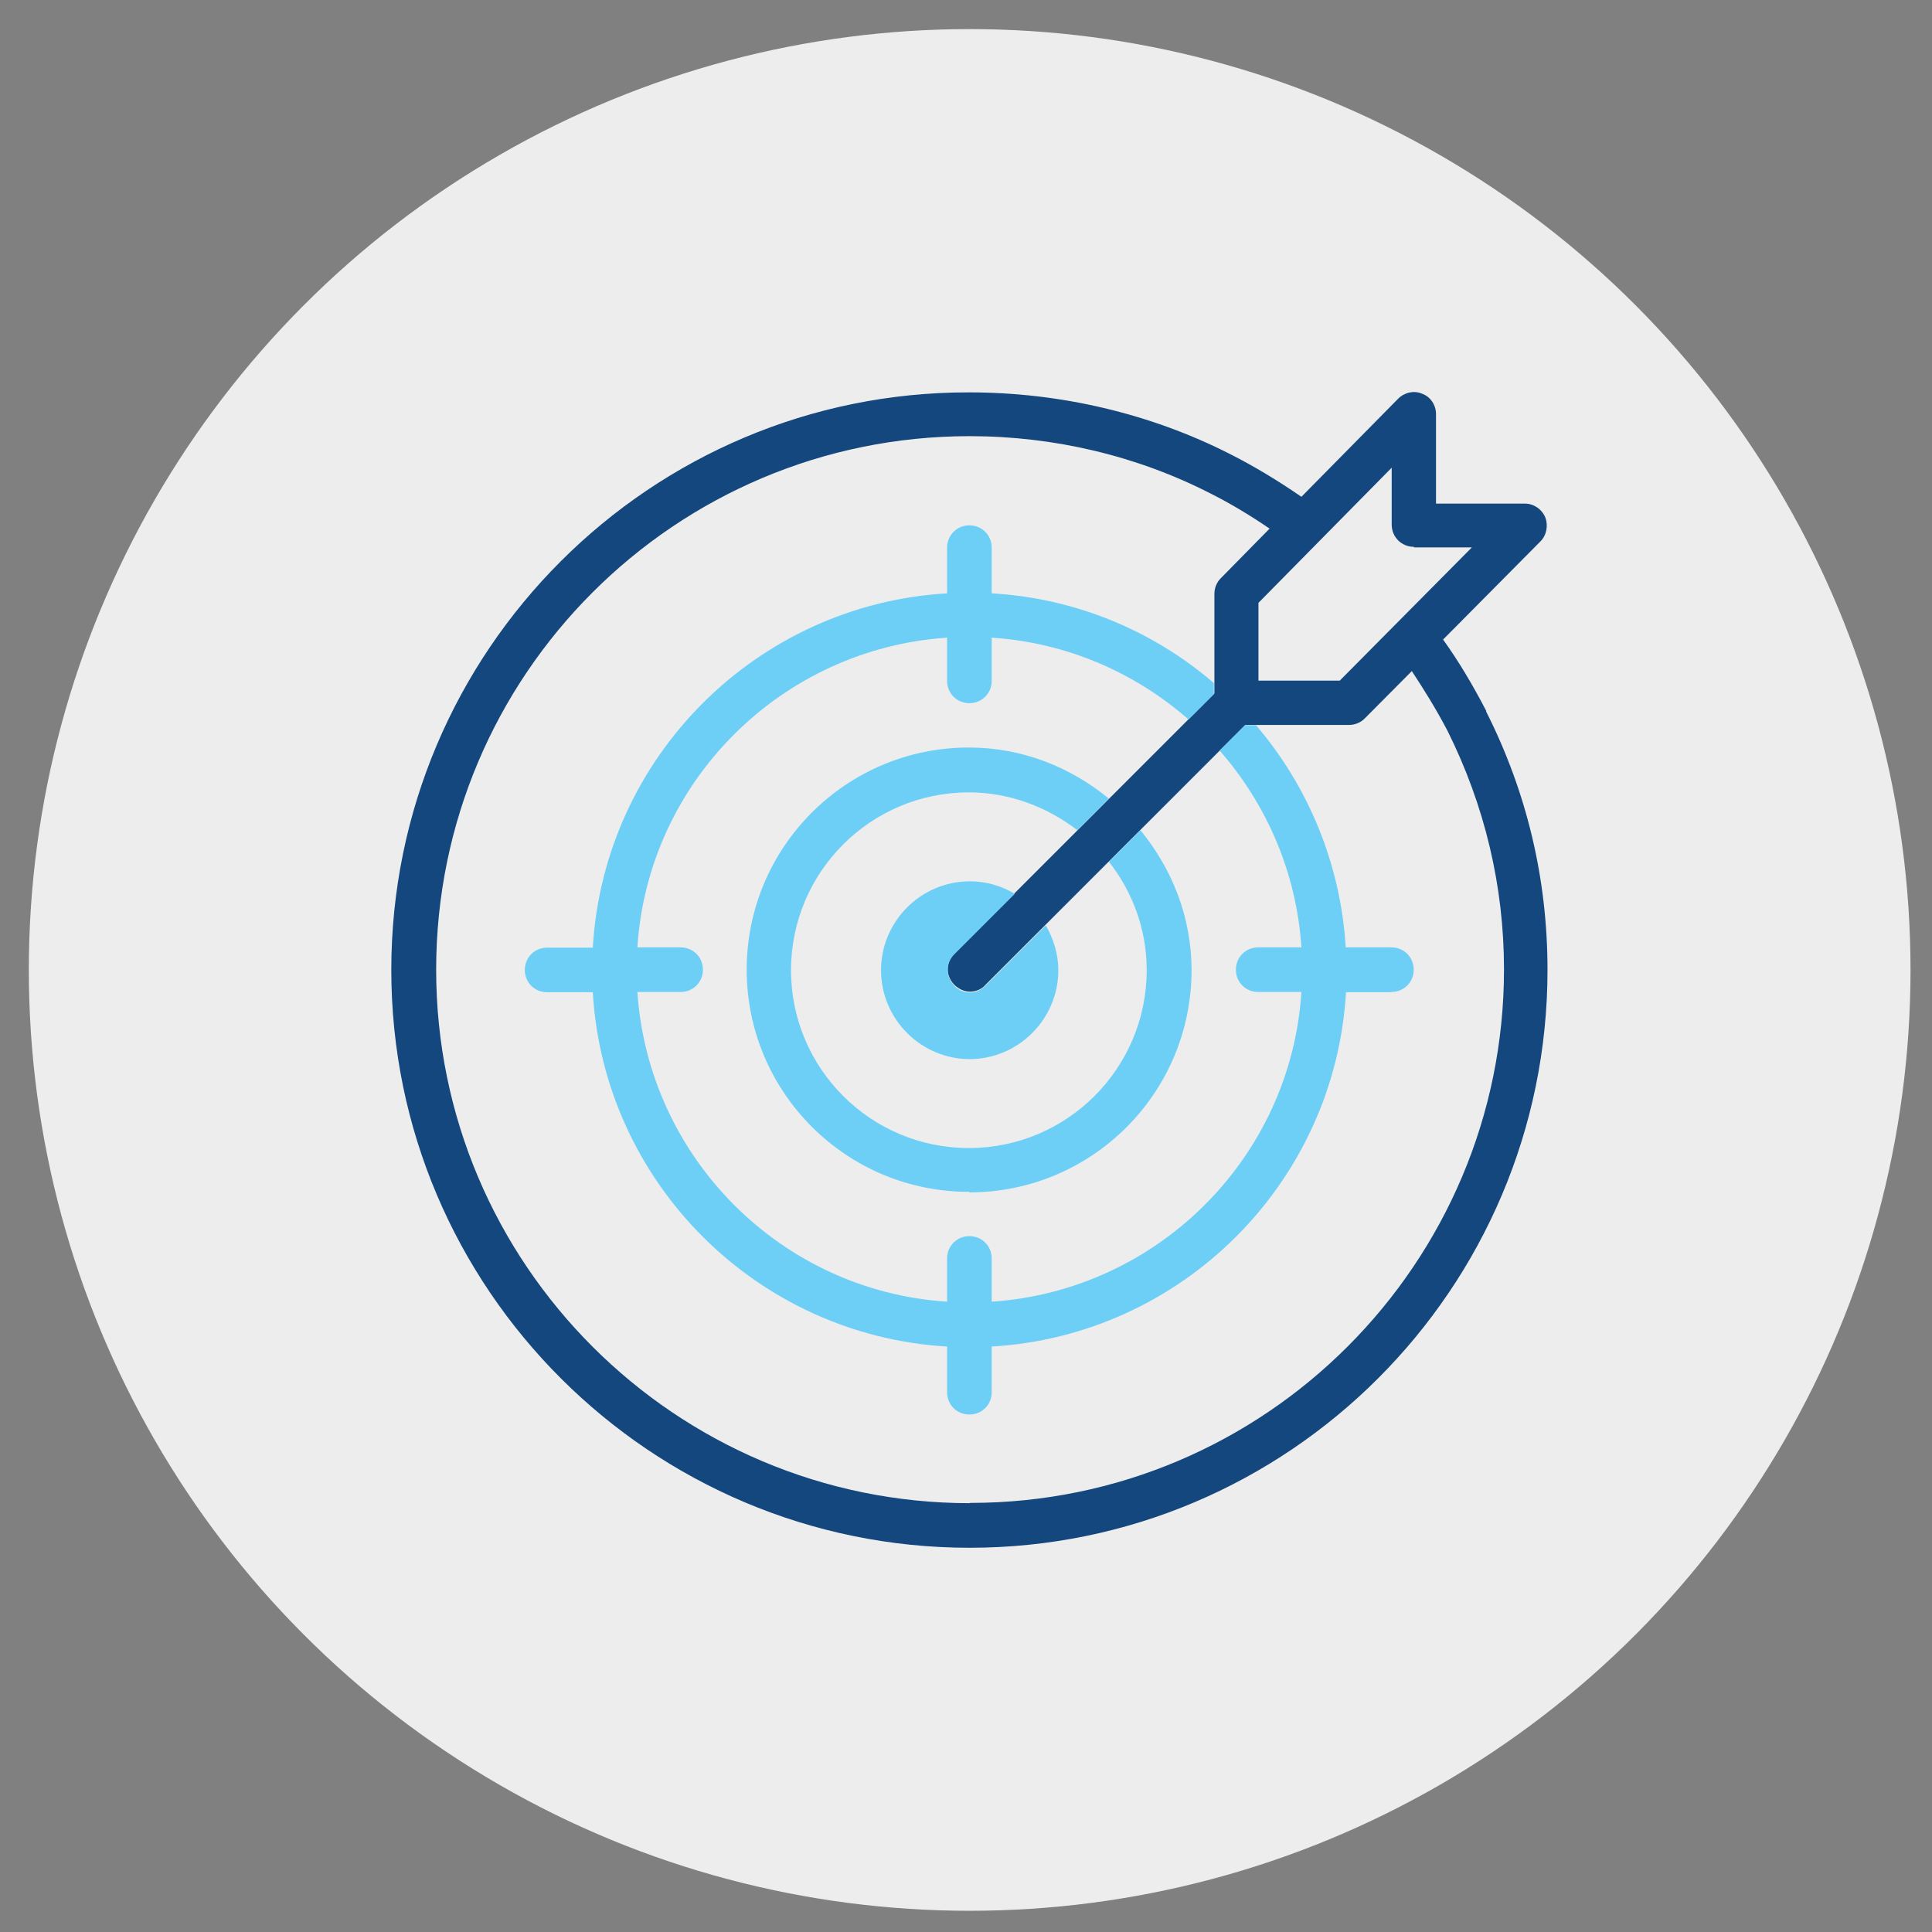
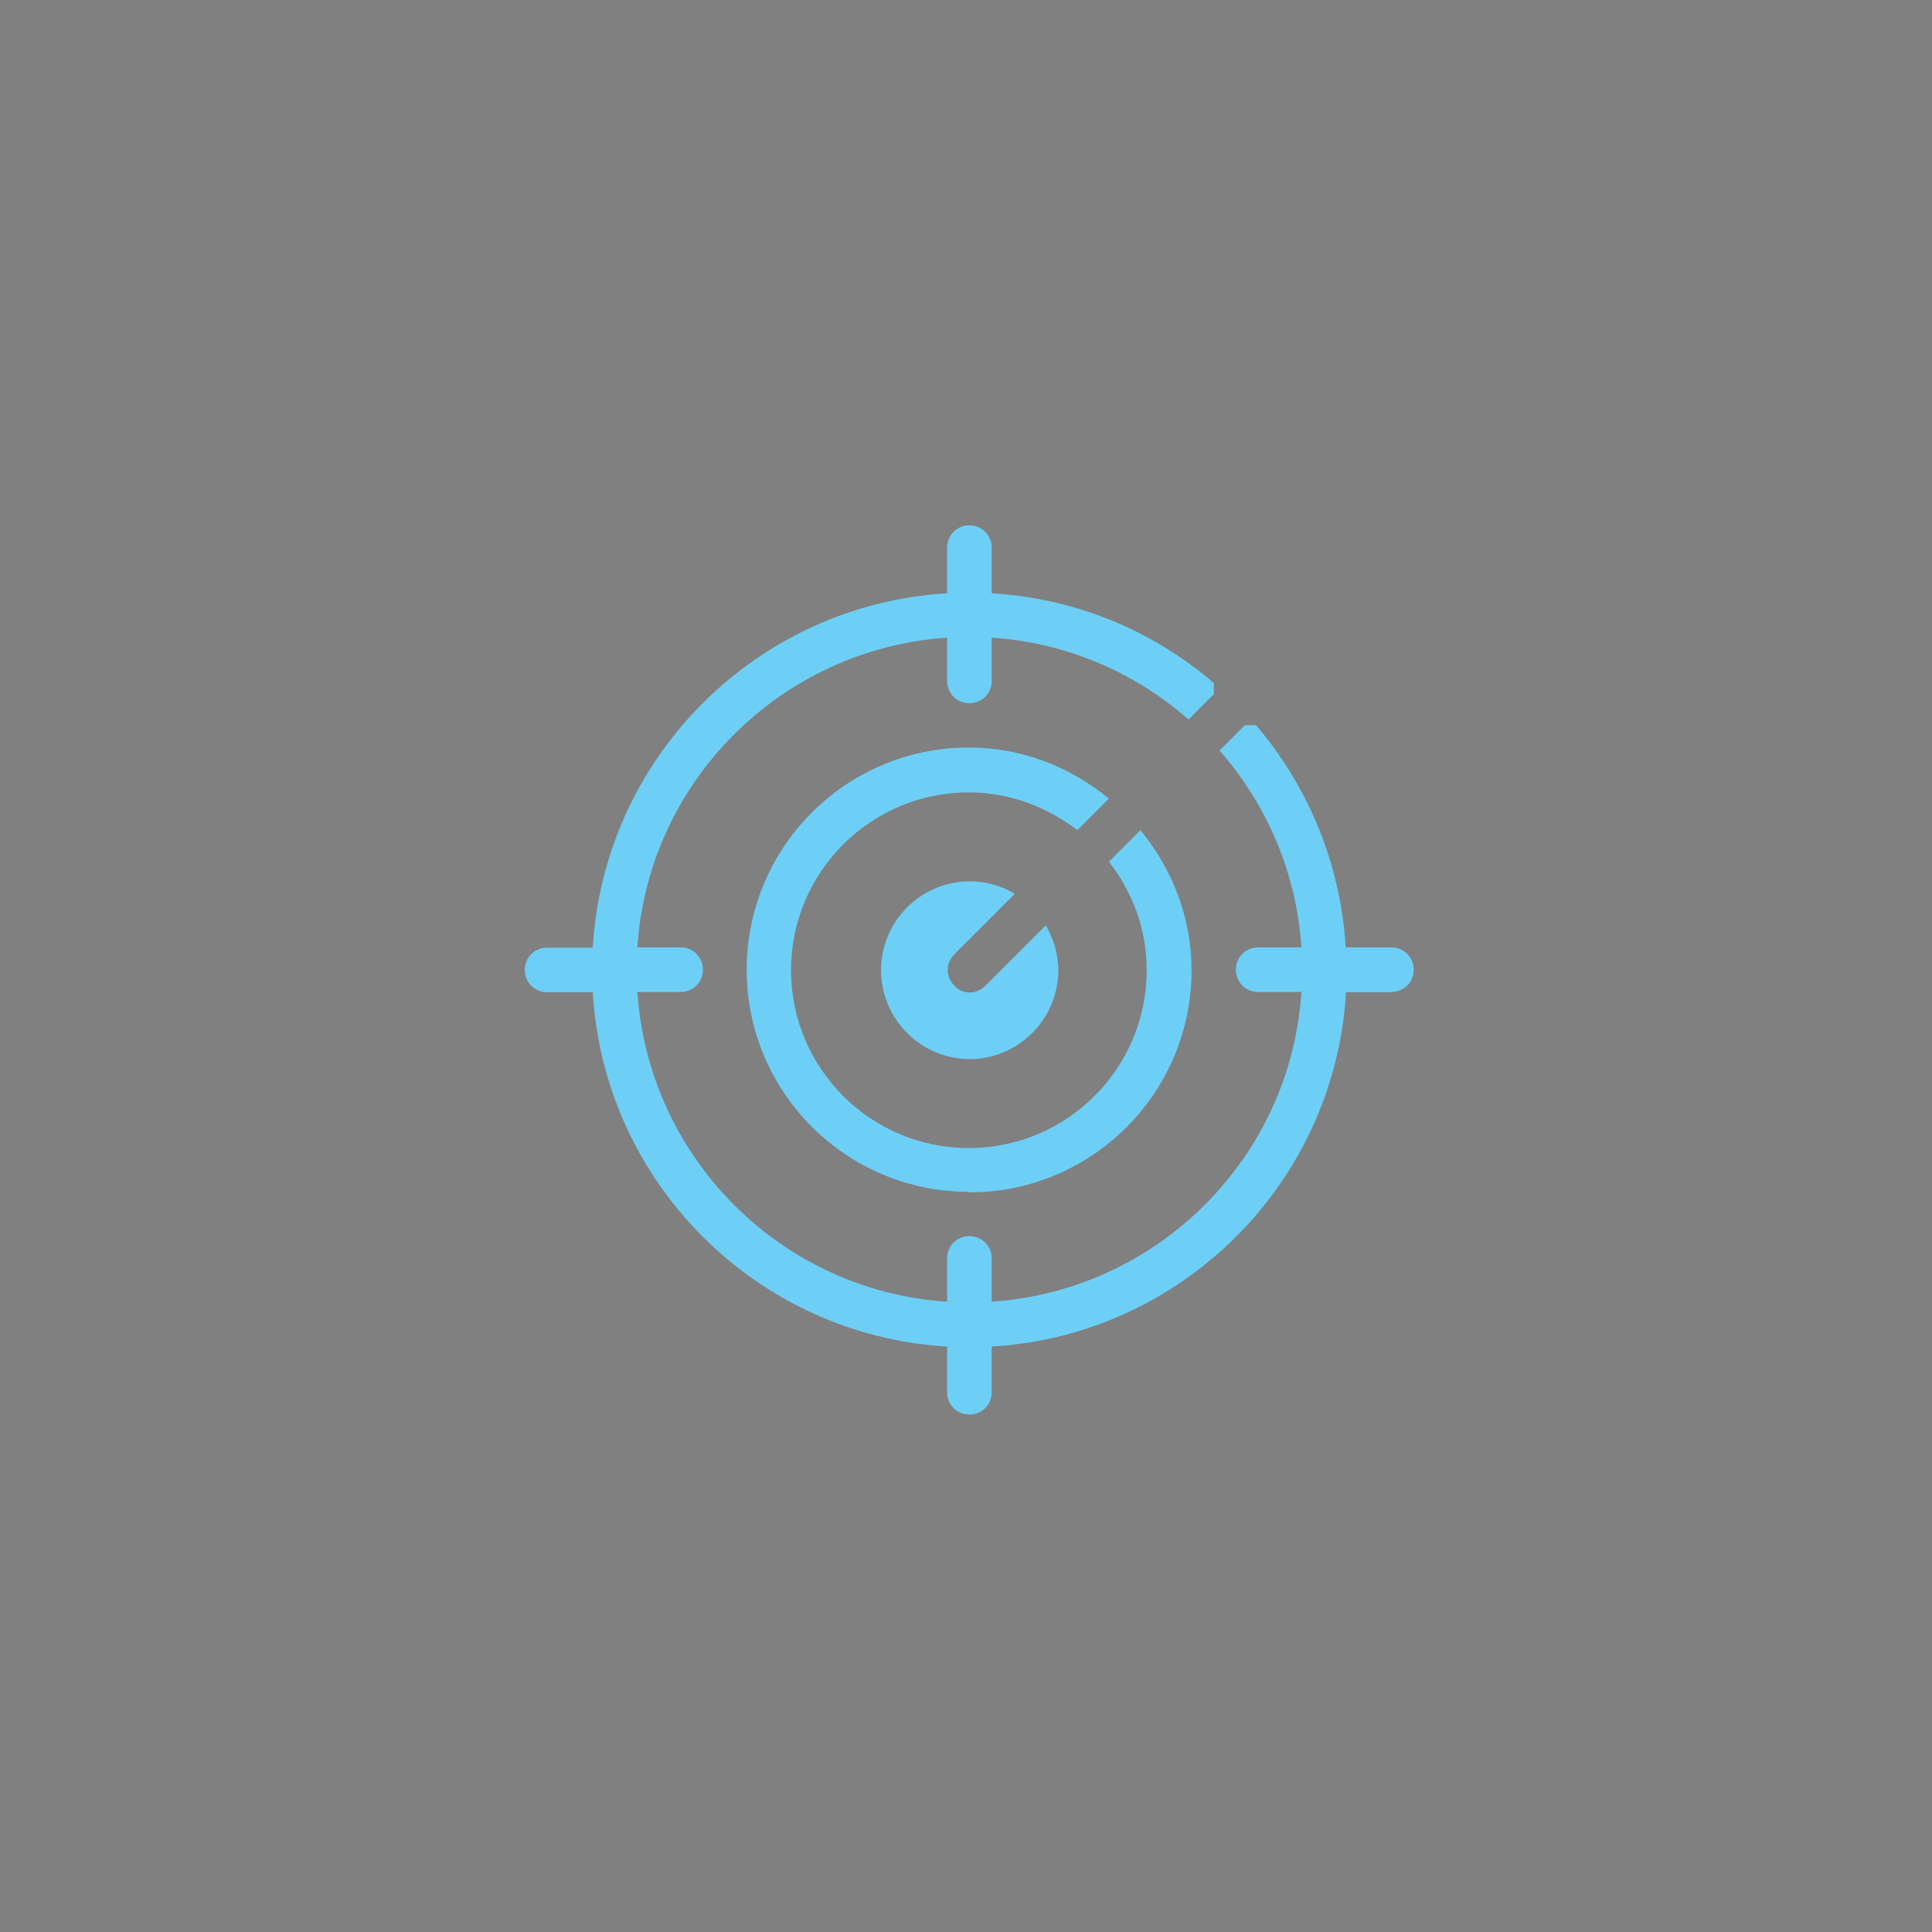
<svg xmlns="http://www.w3.org/2000/svg" viewBox="0 0 71.05 71.05">
  <rect x="0" y="0" width="71.05" height="71.05" fill="#808080" stroke="none" />
  <defs>
    <style>.cls-1{fill:#ededee;}.cls-2{fill:#14477d;}.cls-3{fill:#6dcff6;}</style>
  </defs>
  <g id="CIRCLES">
-     <circle class="cls-1" cx="35.66" cy="35.67" r="34.6" />
-   </g>
+     </g>
  <g id="ICONS">
-     <path class="cls-2" d="m54.66,26.15c-.52-1-1.03-1.85-1.59-2.63l3.58-3.61c.23-.23.29-.59.18-.88-.13-.31-.43-.51-.75-.51h-3.27v-3.29c0-.33-.2-.64-.51-.75-.29-.13-.65-.05-.88.18l-3.56,3.61c-.87-.6-1.75-1.13-2.62-1.57-2.93-1.49-6.24-2.27-9.6-2.27-11.72-.02-21.25,9.51-21.25,21.24s9.55,21.25,21.27,21.25,21.25-9.53,21.25-21.25c0-3.33-.75-6.52-2.26-9.51h0Zm-2.66-6.02h2.13l-4.86,4.9h-2.99v-2.86l4.9-4.97v2.09c0,.46.36.82.82.82v.02Zm-16.33,35.15c-10.82,0-19.63-8.79-19.63-19.62s8.79-19.62,19.62-19.62c3.09,0,6.15.72,8.86,2.11.72.36,1.45.8,2.17,1.29l-1.8,1.83c-.15.15-.23.36-.23.57v3.66l-9.56,9.56c-.33.33-.33.83,0,1.16.16.16.38.25.57.25s.43-.08.57-.25l9.56-9.56h3.81c.21,0,.43-.08.59-.25l1.72-1.73c.44.67.88,1.37,1.31,2.19,1.37,2.75,2.08,5.71,2.08,8.78,0,10.82-8.79,19.62-19.62,19.62h-.02Z" />
    <path class="cls-3" d="m51.18,36.49h-1.68c-.41,7.01-6.03,12.62-13.03,13.03v1.68c0,.46-.36.82-.82.82s-.82-.36-.82-.82v-1.68c-7.01-.41-12.62-6.03-13.03-13.03h-1.68c-.46,0-.82-.36-.82-.82s.36-.82.82-.82h1.68c.41-7.01,6.03-12.62,13.03-13.03v-1.68c0-.46.36-.82.82-.82s.82.36.82.82v1.68c3.11.18,5.95,1.39,8.17,3.3v.41l-.93.93c-1.96-1.72-4.48-2.83-7.24-3.01v1.59c0,.46-.36.82-.82.82s-.82-.36-.82-.82v-1.59c-6.11.41-11,5.3-11.39,11.39h1.59c.46,0,.82.36.82.82s-.36.82-.82.82h-1.59c.41,6.11,5.3,11,11.39,11.39v-1.59c0-.46.36-.82.82-.82s.82.36.82.82v1.59c6.11-.41,11-5.3,11.39-11.39h-1.59c-.46,0-.82-.36-.82-.82s.36-.82.82-.82h1.59c-.18-2.76-1.29-5.28-3.01-7.24l.93-.93h.41c1.9,2.22,3.11,5.07,3.3,8.17h1.68c.46,0,.82.36.82.82s-.36.82-.82.82h0Zm-15.53,7.36c4.51,0,8.17-3.66,8.17-8.17,0-1.96-.72-3.73-1.88-5.15l-1.16,1.16c.87,1.11,1.39,2.48,1.39,3.99,0,3.61-2.93,6.54-6.54,6.54s-6.54-2.93-6.54-6.54,2.93-6.54,6.54-6.54c1.5,0,2.88.54,3.99,1.39l1.16-1.16c-1.41-1.16-3.19-1.88-5.15-1.88-4.51,0-8.17,3.66-8.17,8.17s3.66,8.17,8.17,8.17l.02.02Zm0-4.9c1.8,0,3.27-1.47,3.27-3.27,0-.6-.18-1.16-.46-1.65l-2.22,2.22c-.16.16-.38.25-.57.25s-.43-.08-.57-.25c-.33-.33-.33-.83,0-1.16l2.22-2.22c-.49-.29-1.05-.46-1.65-.46-1.8,0-3.27,1.47-3.27,3.27s1.47,3.27,3.27,3.27h-.02Z" />
  </g>
</svg>